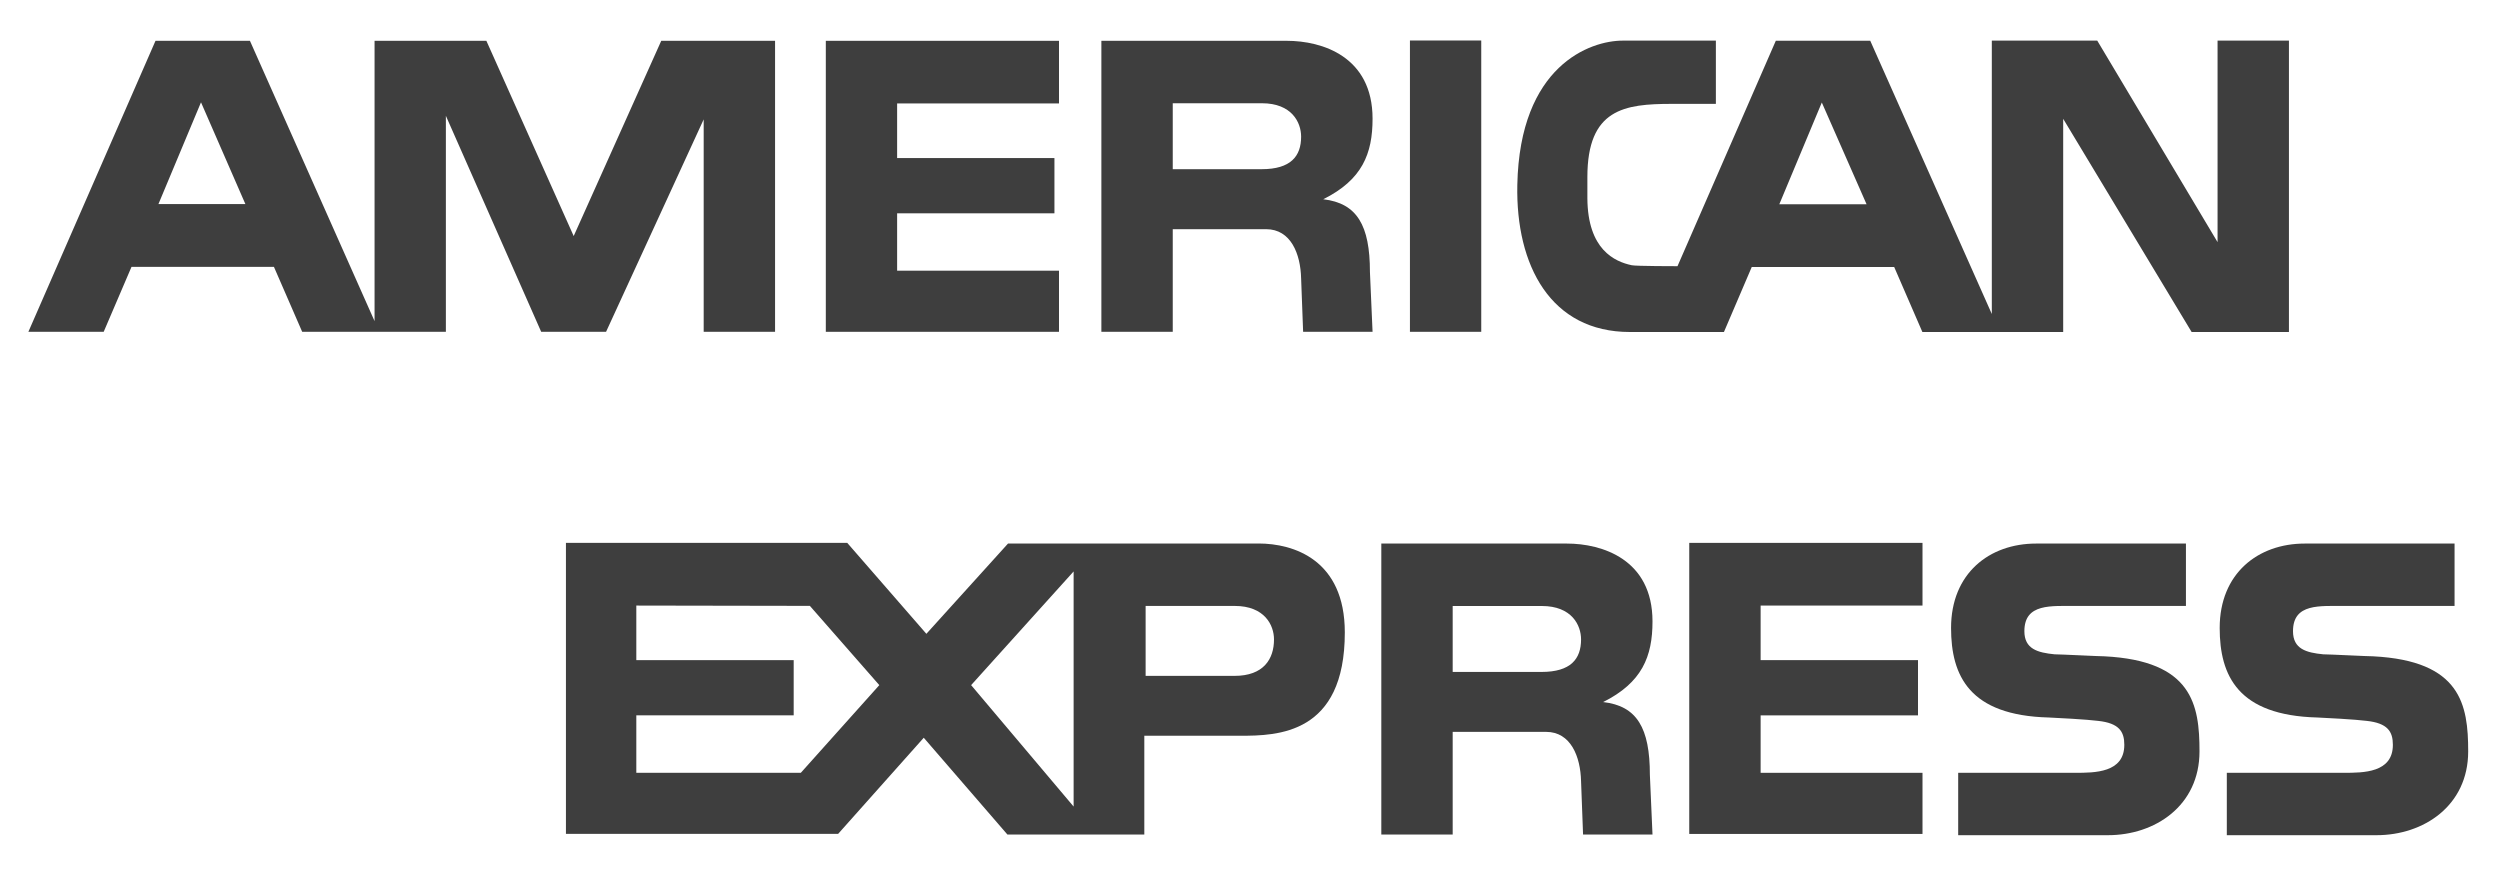
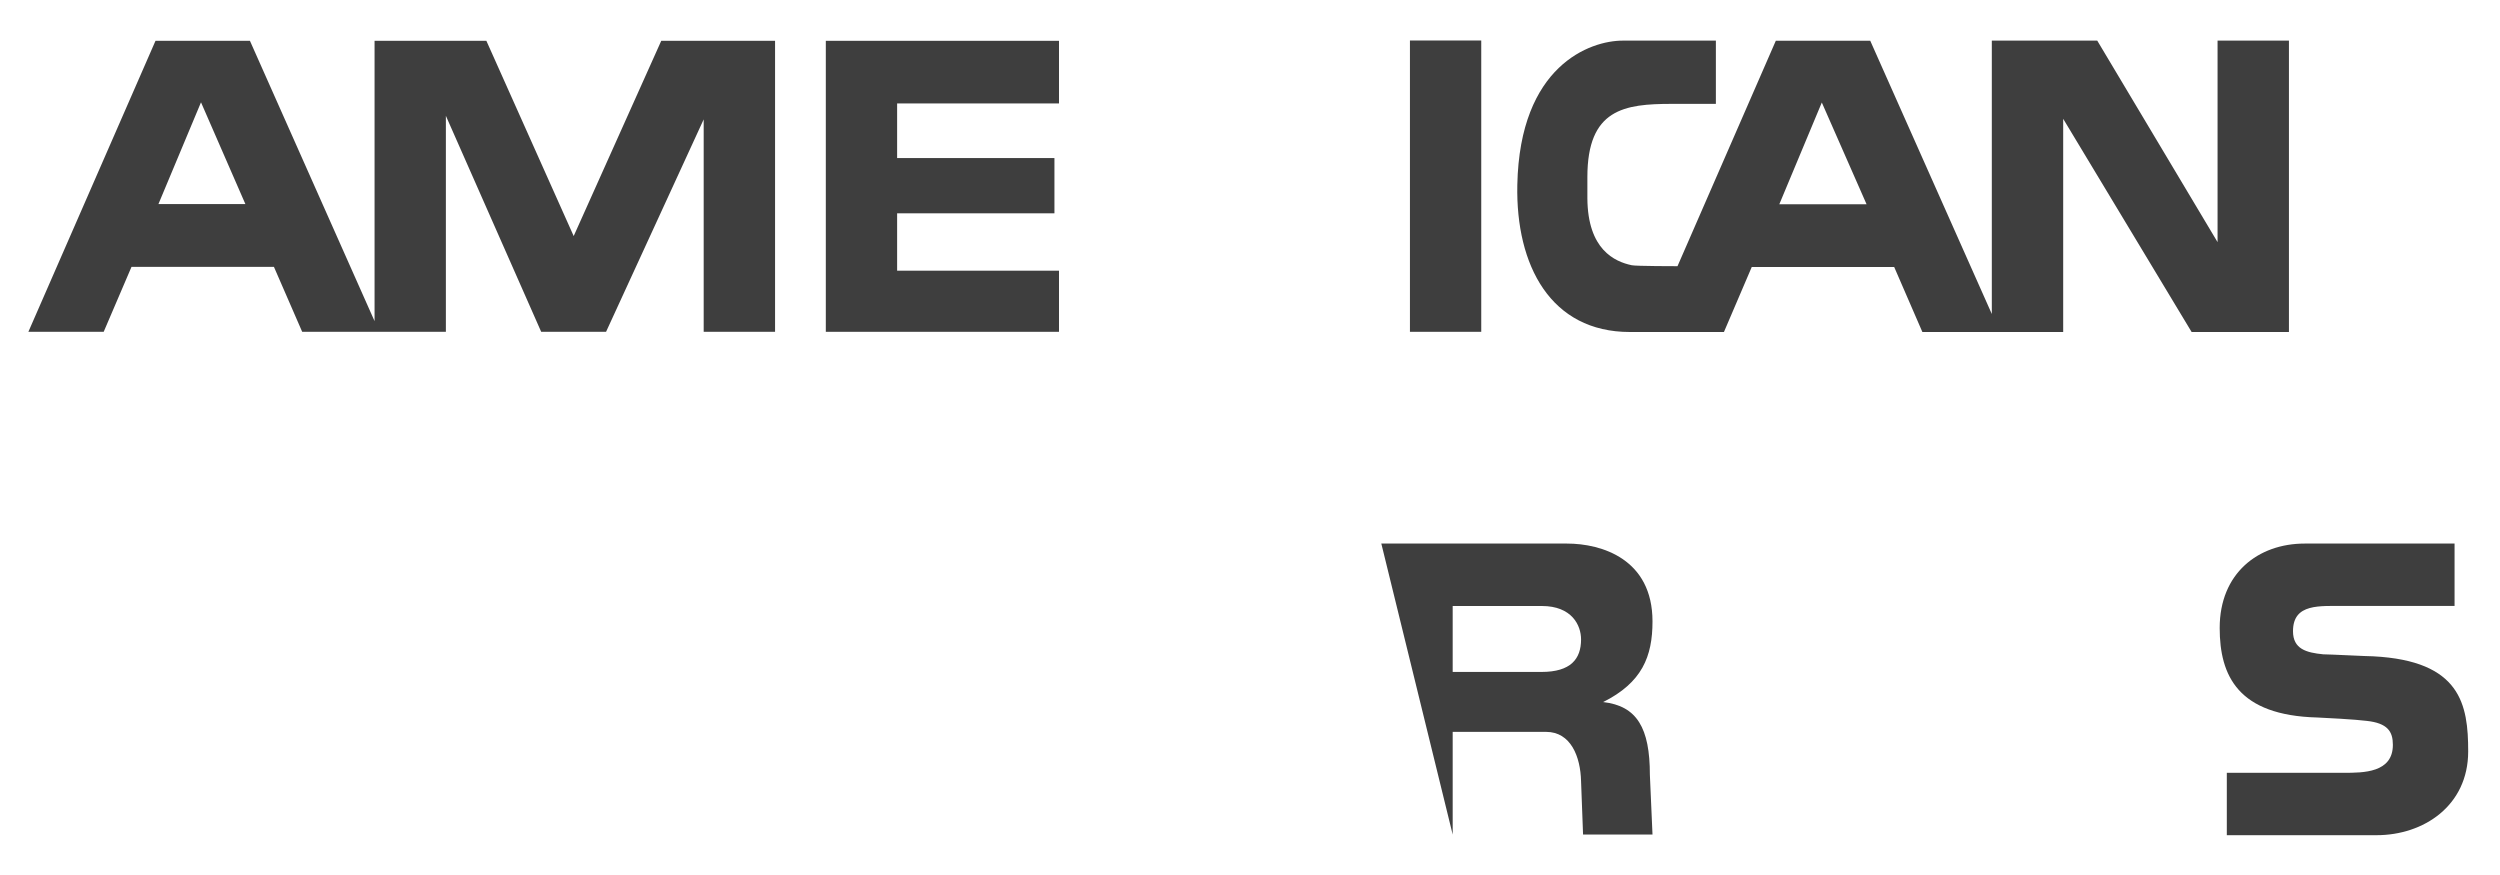
<svg xmlns="http://www.w3.org/2000/svg" xmlns:xlink="http://www.w3.org/1999/xlink" width="40px" height="14px" viewBox="0 0 40 14" version="1.1">
  <title>pay1</title>
  <desc>Created with Sketch.</desc>
  <defs>
    <polygon id="path-1" points="0 0 47.935 0 47.935 30 0 30" />
  </defs>
  <g id="Page-1" stroke="none" stroke-width="1" fill="none" fill-rule="evenodd">
    <g id="Group-10" transform="translate(-4, -10)">
      <g id="pay1" transform="translate(0, 2)">
        <g id="Group-3">
          <mask id="mask-2" fill="white">
            <use xlink:href="#path-1" />
          </mask>
          <g id="Clip-2" />
        </g>
        <path d="M14.541,14.276 L14.541,13.779 L14.303,14.276 L12.246,14.276 L11.989,13.743 L11.989,14.276 L8.145,14.276 L7.689,13.199 L6.92,13.199 L6.439,14.276 L4.444,14.276 L4.444,11.026 L5.906,7.715 L8.704,7.715 L9.097,8.652 L9.097,7.722 L12.519,7.722 L13.272,9.301 L14.007,7.715 L24.811,7.715 C24.811,7.715 25.377,7.707 25.749,7.97 L25.748,7.715 L28.468,7.715 L28.468,8.074 C28.468,8.074 28.958,7.715 29.681,7.715 L34.484,7.715 L34.906,8.667 L34.906,7.715 L37.983,7.715 L38.541,8.667 L38.541,7.715 L41.484,7.715 L41.484,14.283 L38.461,14.283 L37.751,13.138 L37.751,14.276 L33.995,14.276 L33.466,13.103 L32.73,13.103 L32.234,14.276 L29.961,14.276 C29.961,14.276 29.113,14.265 28.477,13.81 L28.477,14.276 L23.951,14.276 L23.951,12.744 C23.951,12.521 23.78,12.537 23.78,12.537 L23.615,12.537 L23.615,14.276 L14.541,14.276 Z" id="Fill-4" />
-         <path d="M12.283,15.698 L18.23,15.698 L19.088,16.672 L19.966,15.698 L24.54,15.698 C24.54,15.698 24.969,15.709 25.377,15.927 L25.377,15.698 L29.449,15.698 C29.966,15.698 30.4,15.957 30.4,15.957 L30.4,15.698 L35.635,15.698 L35.635,15.936 C35.635,15.936 36.006,15.698 36.508,15.698 L39.918,15.698 L39.918,15.936 C39.918,15.936 40.348,15.698 40.801,15.698 L43.478,15.698 L43.478,21.887 C43.478,21.887 43.127,22.286 42.398,22.286 L38.868,22.286 L38.868,22.089 C38.868,22.089 38.533,22.286 38.021,22.286 L28.645,22.286 L28.645,20.686 C28.645,20.529 28.576,20.501 28.436,20.501 L28.307,20.501 L28.307,22.286 L25.377,22.286 L25.377,20.511 C25.377,20.511 25.052,20.686 24.509,20.686 L23.454,20.686 L23.454,22.286 L19.843,22.286 L19.021,21.282 L18.143,22.286 L12.283,22.286 L12.283,15.698 Z" id="Fill-6" />
-         <polygon id="Fill-8" fill="#3E3E3E" points="31.028 16.686 34.76 16.686 34.76 17.689 32.17 17.689 32.17 18.562 34.688 18.562 34.688 19.446 32.17 19.446 32.17 20.365 34.76 20.365 34.76 21.343 31.028 21.343" />
        <path d="M41.971,18.501 C43.374,18.573 43.491,19.274 43.491,20.022 C43.491,20.895 42.774,21.363 42.027,21.363 L39.629,21.363 L39.629,20.365 L41.498,20.365 C41.815,20.365 42.286,20.365 42.286,19.917 C42.286,19.706 42.203,19.57 41.866,19.534 C41.716,19.513 41.162,19.482 41.078,19.48 C39.81,19.447 39.515,18.815 39.515,18.047 C39.515,17.174 40.128,16.697 40.876,16.697 L43.273,16.697 L43.273,17.695 L41.519,17.695 C41.12,17.698 40.688,17.648 40.688,18.099 C40.688,18.385 40.901,18.442 41.171,18.469 C41.264,18.469 41.887,18.501 41.971,18.501" id="Fill-10" fill="#3E3E3E" />
-         <path d="M37.672,18.501 C39.076,18.573 39.192,19.274 39.192,20.022 C39.192,20.895 38.477,21.363 37.729,21.363 L35.331,21.363 L35.331,20.365 L37.2,20.365 C37.517,20.365 37.989,20.365 37.989,19.917 C37.989,19.706 37.906,19.57 37.569,19.534 C37.418,19.513 36.863,19.482 36.78,19.48 C35.512,19.447 35.217,18.815 35.217,18.047 C35.217,17.174 35.829,16.697 36.578,16.697 L38.975,16.697 L38.975,17.695 L37.221,17.695 C36.822,17.698 36.39,17.648 36.39,18.099 C36.39,18.385 36.603,18.442 36.873,18.469 C36.966,18.469 37.589,18.501 37.672,18.501" id="Fill-12" fill="#3E3E3E" />
-         <path d="M23.752,18.814 L22.33,18.814 L22.33,17.695 L23.756,17.695 C24.234,17.695 24.384,18.003 24.384,18.231 C24.384,18.544 24.218,18.814 23.752,18.814 L23.752,18.814 Z M21.178,20.905 L19.538,18.962 L21.178,17.143 L21.178,20.905 Z M16.813,20.365 L14.181,20.365 L14.181,19.445 L16.699,19.445 L16.699,18.562 L14.181,18.562 L14.181,17.689 L16.958,17.694 L18.069,18.962 L16.813,20.365 Z M24.136,16.696 L20.129,16.696 L18.822,18.141 L17.556,16.686 L13.055,16.686 L13.055,21.342 L17.41,21.342 L18.78,19.804 L20.119,21.353 L22.309,21.353 L22.309,19.772 L23.845,19.772 C24.437,19.772 25.517,19.752 25.517,18.119 C25.517,16.955 24.697,16.696 24.136,16.696 L24.136,16.696 Z" id="Fill-14" fill="#3E3E3E" />
-         <path d="M28.665,18.751 L27.243,18.751 L27.243,17.696 L28.67,17.696 C29.148,17.696 29.297,18.003 29.297,18.231 C29.297,18.543 29.132,18.751 28.665,18.751 M29.65,19.233 C30.273,18.921 30.44,18.505 30.44,17.943 C30.44,16.947 29.63,16.697 29.07,16.697 L26.101,16.697 L26.101,21.353 L27.243,21.353 L27.243,19.71 L28.738,19.71 C29.132,19.71 29.288,20.105 29.297,20.5 L29.329,21.353 L30.44,21.353 L30.398,20.397 C30.398,19.647 30.191,19.294 29.65,19.233" id="Fill-16" fill="#3E3E3E" />
+         <path d="M28.665,18.751 L27.243,18.751 L27.243,17.696 L28.67,17.696 C29.148,17.696 29.297,18.003 29.297,18.231 C29.297,18.543 29.132,18.751 28.665,18.751 M29.65,19.233 C30.273,18.921 30.44,18.505 30.44,17.943 C30.44,16.947 29.63,16.697 29.07,16.697 L26.101,16.697 L27.243,21.353 L27.243,19.71 L28.738,19.71 C29.132,19.71 29.288,20.105 29.297,20.5 L29.329,21.353 L30.44,21.353 L30.398,20.397 C30.398,19.647 30.191,19.294 29.65,19.233" id="Fill-16" fill="#3E3E3E" />
        <polygon id="Fill-18" fill="#3E3E3E" points="26.559 13.309 27.7 13.309 27.7 8.648 26.559 8.648" />
        <polygon id="Fill-20" fill="#3E3E3E" points="17.213 8.653 20.944 8.653 20.944 9.655 18.354 9.655 18.354 10.529 20.871 10.529 20.871 11.413 18.354 11.413 18.354 12.331 20.944 12.331 20.944 13.309 17.213 13.309" />
-         <path d="M24.186,10.707 L22.764,10.707 L22.764,9.652 L24.191,9.652 C24.668,9.652 24.818,9.958 24.818,10.187 C24.818,10.499 24.653,10.707 24.186,10.707 M25.172,11.188 C25.795,10.877 25.961,10.461 25.961,9.899 C25.961,8.902 25.151,8.653 24.59,8.653 L21.622,8.653 L21.622,13.309 L22.764,13.309 L22.764,11.667 L24.258,11.667 C24.653,11.667 24.809,12.061 24.818,12.456 L24.85,13.309 L25.961,13.309 L25.919,12.352 C25.919,11.604 25.712,11.251 25.172,11.188" id="Fill-21" fill="#3E3E3E" />
        <path d="M6.535,11.265 L7.216,9.637 L7.926,11.265 L6.535,11.265 Z M14.58,8.653 L13.179,11.777 L11.782,8.653 L9.993,8.653 L9.993,13.138 L7.999,8.653 L6.488,8.653 L4.454,13.309 L5.659,13.309 L6.104,12.27 L8.383,12.27 L8.835,13.309 L11.134,13.309 L11.134,9.853 L12.659,13.309 L13.697,13.309 L15.259,9.91 L15.259,13.309 L16.401,13.309 L16.401,8.653 L14.58,8.653 Z" id="Fill-22" fill="#3E3E3E" />
        <path d="M32.469,11.268 L33.149,9.64 L33.865,11.268 L32.469,11.268 Z M39.481,8.65 L39.481,11.874 L37.556,8.65 L35.869,8.65 L35.869,13.024 L33.924,8.652 L32.413,8.652 L30.84,12.259 C30.84,12.259 30.176,12.259 30.109,12.244 C29.833,12.186 29.403,11.993 29.398,11.172 L29.398,10.833 C29.398,9.742 29.99,9.662 30.749,9.662 L31.454,9.662 L31.454,8.65 L29.963,8.65 C29.444,8.65 28.315,9.047 28.277,10.96 C28.251,12.249 28.812,13.312 30.078,13.312 L31.583,13.312 L32.028,12.272 L34.307,12.272 L34.758,13.312 L37.011,13.312 L37.011,9.901 L39.066,13.312 L40.623,13.312 L40.623,8.65 L39.481,8.65 Z" id="Fill-23" fill="#3E3E3E" />
      </g>
    </g>
  </g>
</svg>